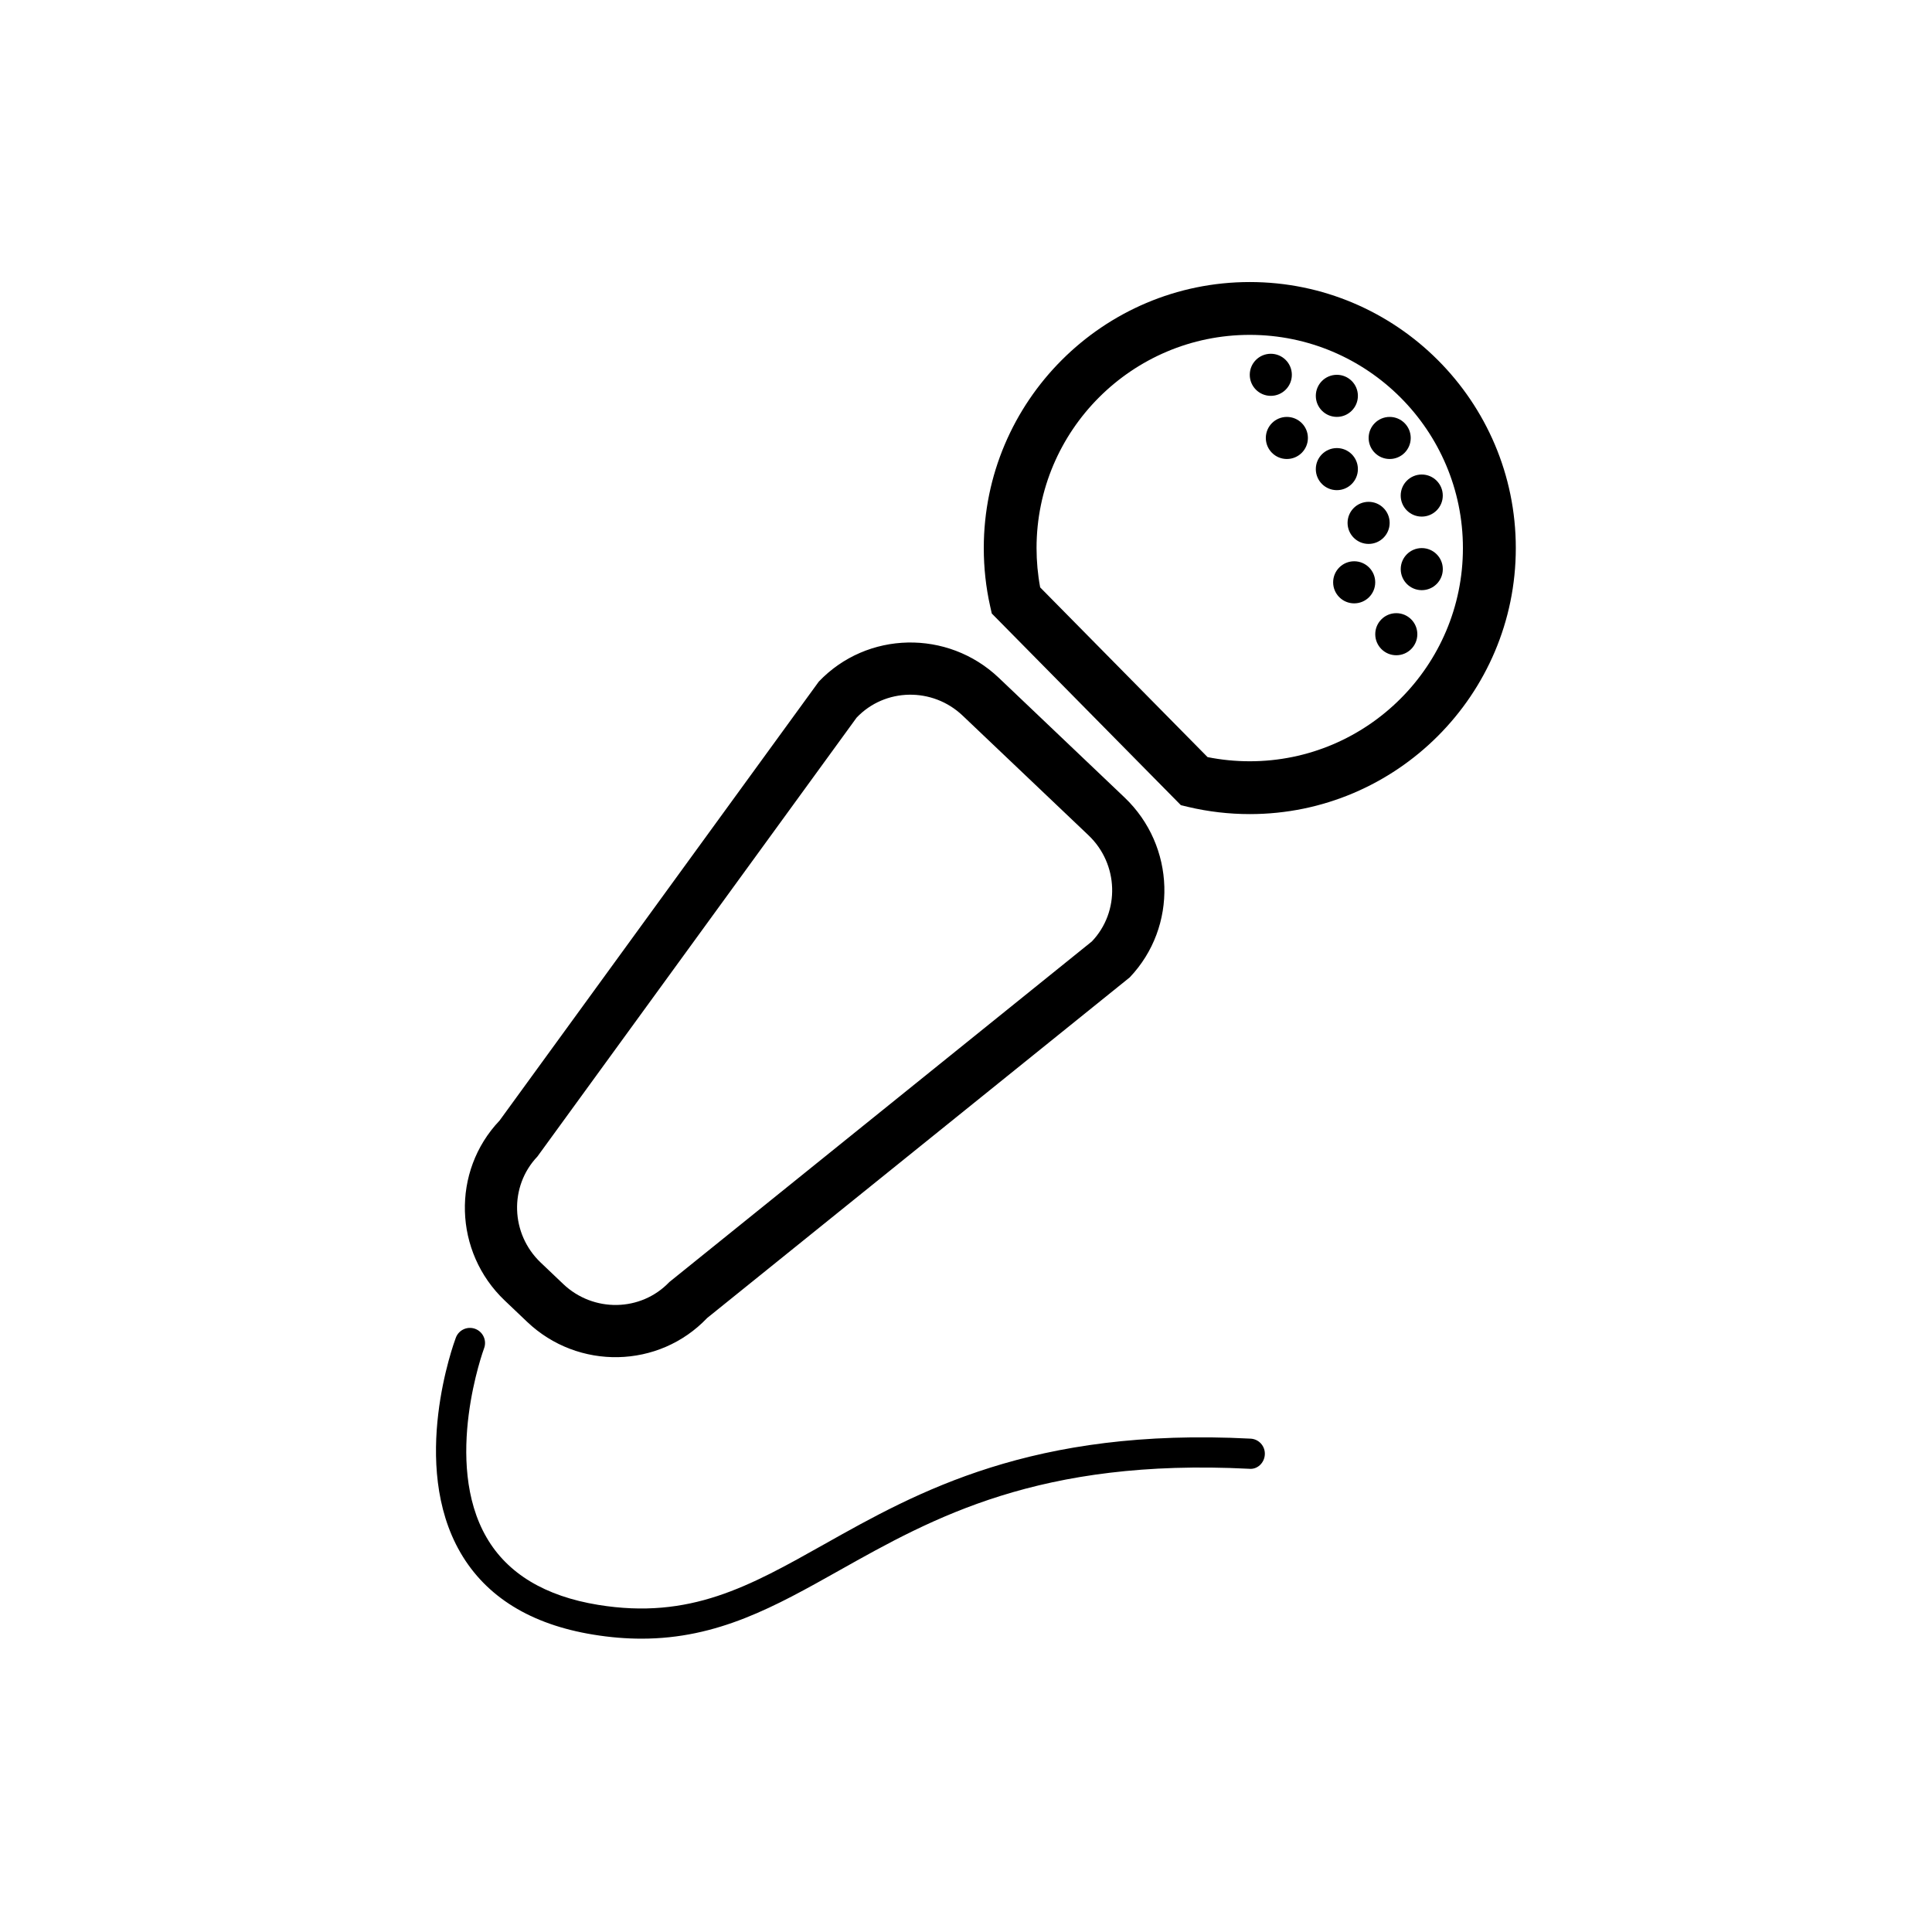
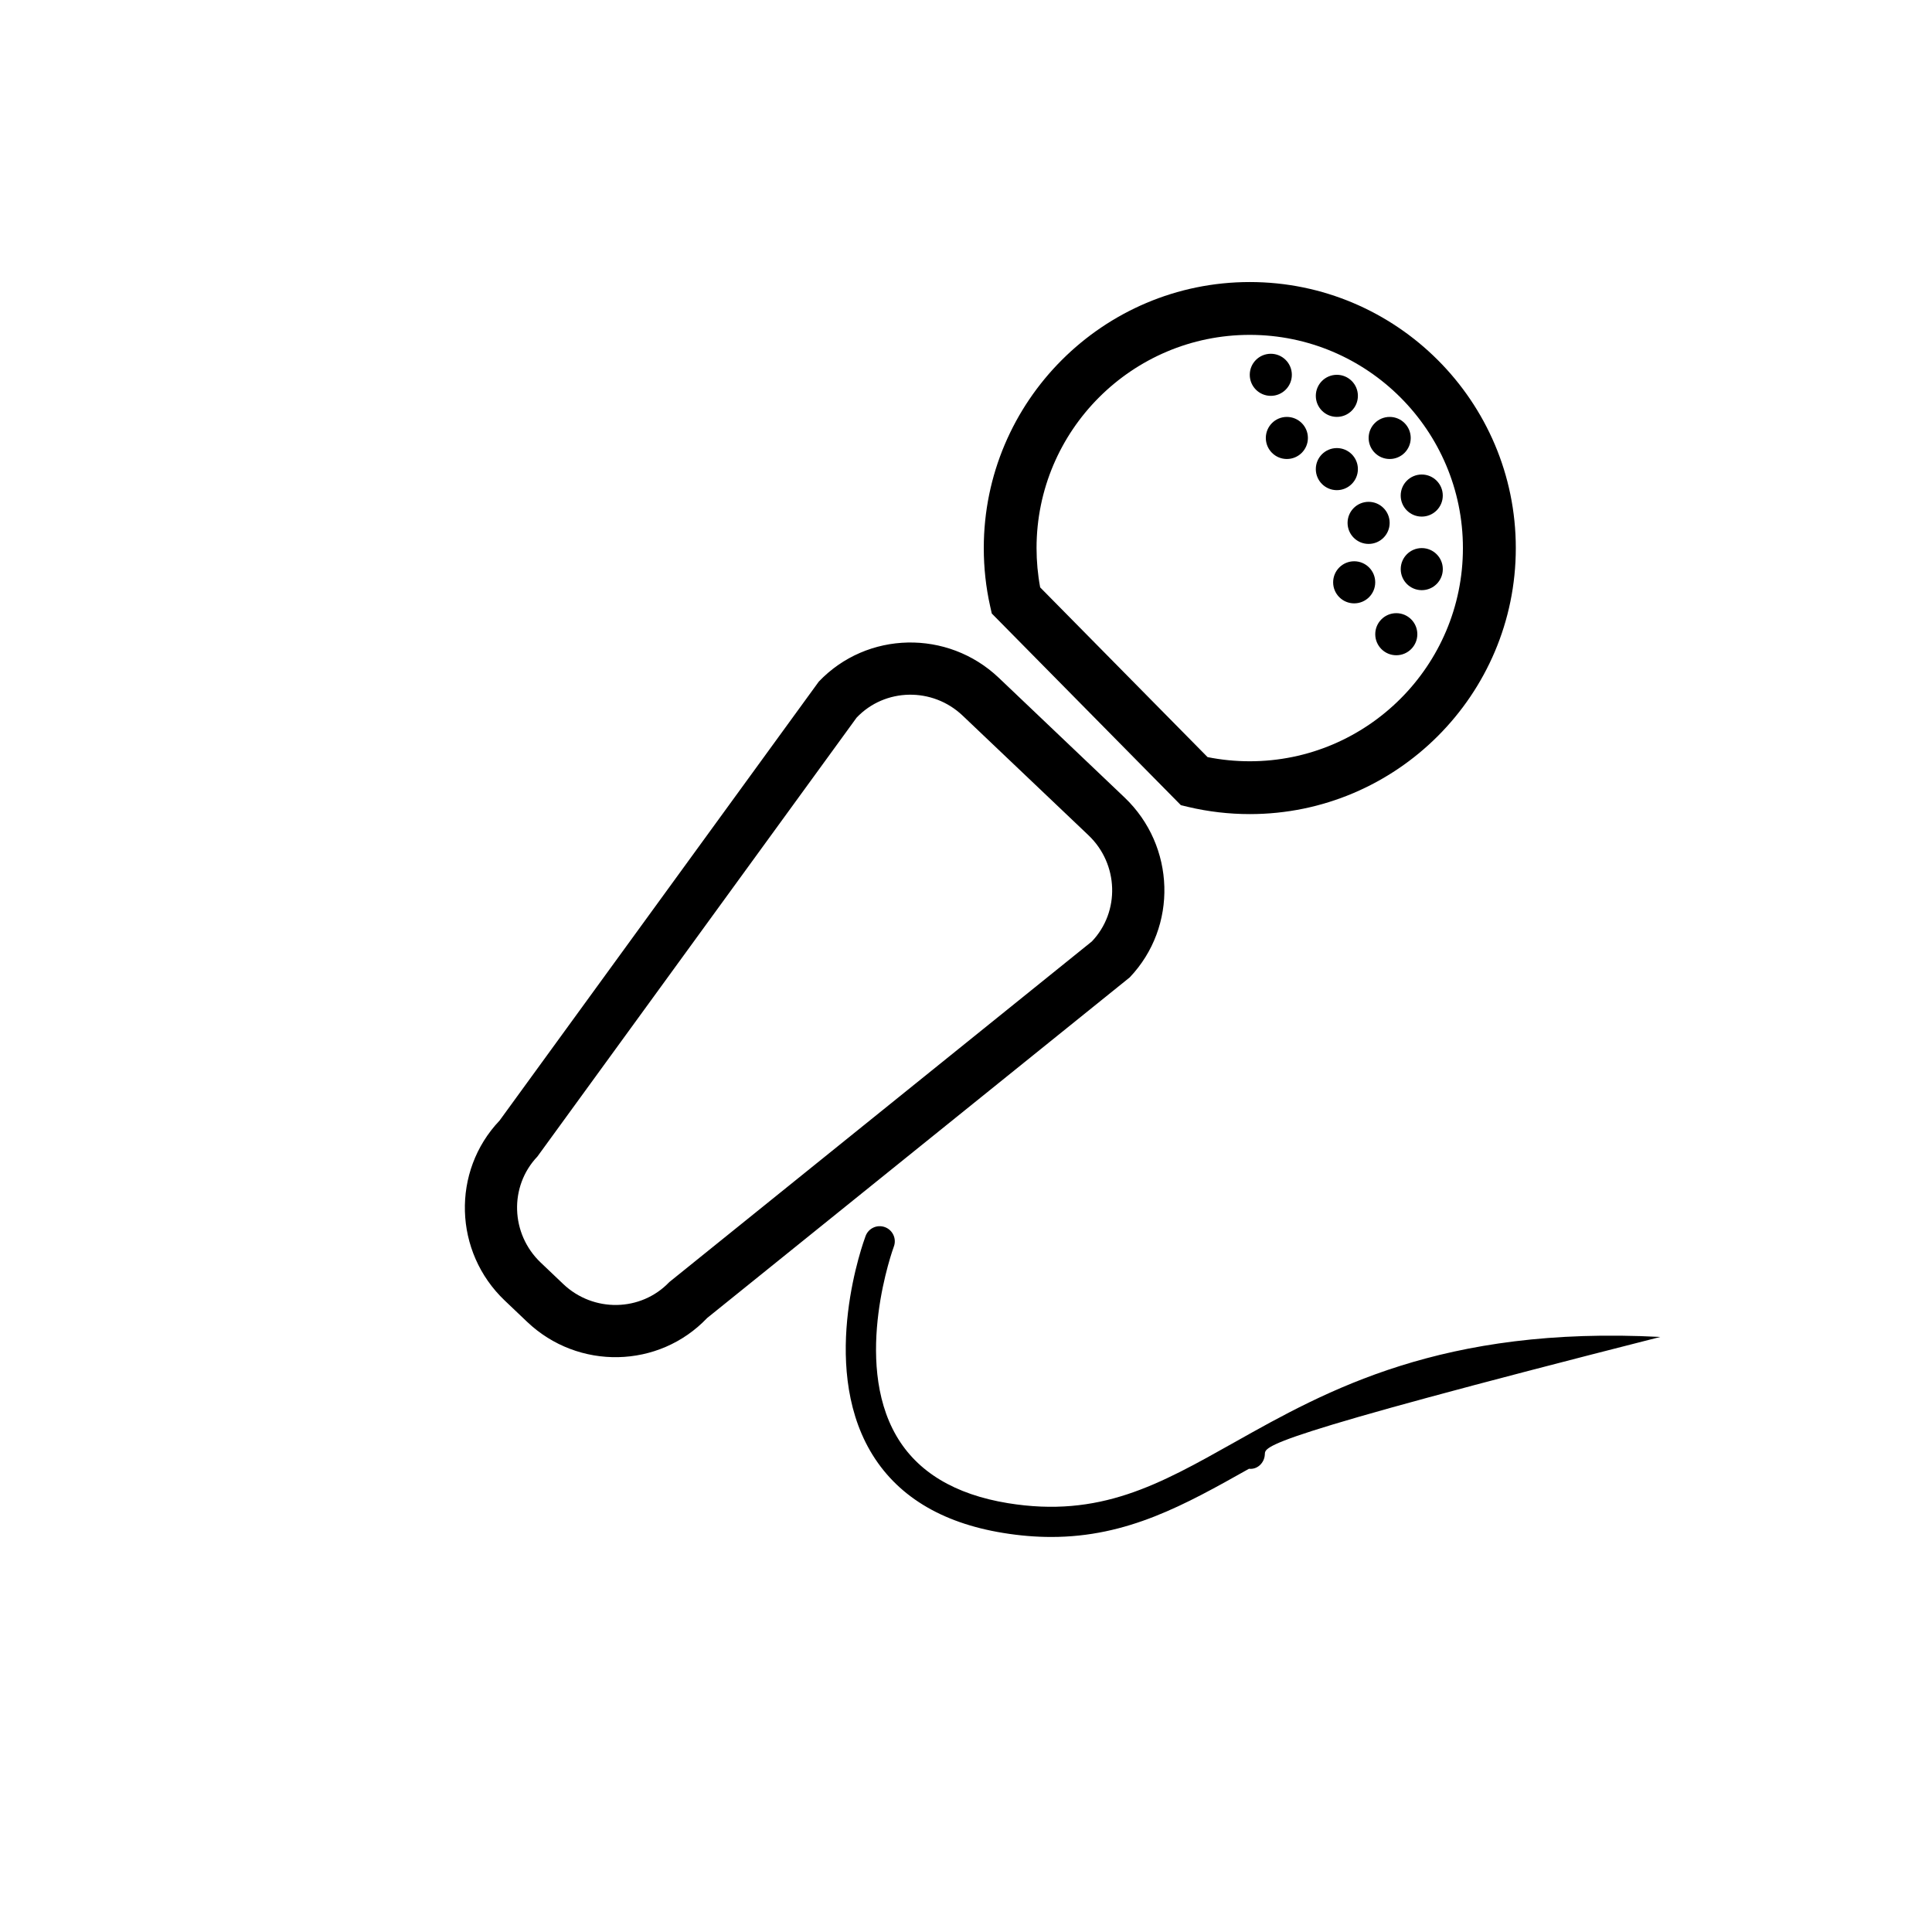
<svg xmlns="http://www.w3.org/2000/svg" version="1.1" id="Capa_1" x="0px" y="0px" width="64px" height="64px" viewBox="0 0 64 64" enable-background="new 0 0 64 64" xml:space="preserve">
-   <path d="M41.401,9.343c-4.859,0-8.812,3.953-8.812,8.812c0,0.649,0.07,1.297,0.21,1.922l0.055,0.246l6.264,6.349l0.244,0.059  c0.664,0.157,1.35,0.237,2.04,0.237c4.858,0,8.811-3.953,8.811-8.813C50.213,13.296,46.26,9.343,41.401,9.343z M41.4,25.218  c-0.471,0-0.94-0.046-1.398-0.138l-5.545-5.622c-0.08-0.427-0.12-0.865-0.12-1.303c0-3.895,3.168-7.062,7.062-7.062  c3.894,0,7.062,3.168,7.062,7.062C48.463,22.05,45.295,25.218,41.4,25.218z M41.899,48.182c-0.013,0.277-0.247,0.505-0.525,0.473  c-6.942-0.352-10.464,1.621-13.574,3.369c-2.131,1.197-4.019,2.259-6.55,2.259c-0.504,0-1.034-0.042-1.596-0.134  c-2.071-0.337-3.551-1.251-4.401-2.716c-1.694-2.925-0.217-6.95-0.153-7.12c0.096-0.257,0.381-0.39,0.642-0.293  c0.259,0.097,0.39,0.385,0.294,0.643c-0.015,0.038-1.375,3.759,0.084,6.271c0.692,1.193,1.935,1.942,3.694,2.229  c3.043,0.496,5.007-0.611,7.495-2.01c3.069-1.725,6.881-3.872,14.117-3.496C41.702,47.67,41.914,47.906,41.899,48.182z   M17.462,43.788c1.693,1.609,4.365,1.552,5.963-0.127l13.998-11.283c1.597-1.678,1.52-4.352-0.172-5.962l-4.166-3.964  c-1.691-1.606-4.364-1.55-5.962,0.128L16.549,37.12c-1.597,1.679-1.521,4.353,0.17,5.961L17.462,43.788z M17.802,38.312  l10.575-14.54c0.938-0.986,2.515-1.016,3.514-0.064l4.168,3.963c0.999,0.951,1.049,2.529,0.111,3.515L22.172,42.47  c-0.94,0.987-2.517,1.015-3.516,0.063l-0.744-0.708C16.913,40.875,16.862,39.3,17.802,38.312z M42.097,13.113  c-0.385,0-0.697-0.312-0.697-0.697s0.312-0.697,0.697-0.697s0.697,0.312,0.697,0.697S42.482,13.113,42.097,13.113z M43.588,13.113  c0-0.385,0.312-0.697,0.697-0.697c0.385,0,0.697,0.312,0.697,0.697s-0.312,0.697-0.697,0.697  C43.9,13.81,43.588,13.498,43.588,13.113z M45.338,14.508c0-0.385,0.312-0.697,0.697-0.697c0.385,0,0.697,0.312,0.697,0.697  s-0.312,0.697-0.697,0.697C45.65,15.205,45.338,14.893,45.338,14.508z M47.097,15.719c0.385,0,0.697,0.312,0.697,0.697  s-0.312,0.697-0.697,0.697S46.4,16.801,46.4,16.416S46.712,15.719,47.097,15.719z M47.795,18.853c0,0.385-0.312,0.697-0.697,0.697  s-0.697-0.312-0.697-0.697c0-0.385,0.312-0.697,0.697-0.697S47.795,18.468,47.795,18.853z M46.951,21.009  c0,0.385-0.312,0.697-0.697,0.697c-0.385,0-0.697-0.312-0.697-0.697c0-0.385,0.312-0.697,0.697-0.697  C46.639,20.312,46.951,20.624,46.951,21.009z M45.556,19.29c0,0.385-0.312,0.697-0.697,0.697s-0.697-0.312-0.697-0.697  s0.312-0.697,0.697-0.697S45.556,18.905,45.556,19.29z M45.337,16.624c0.385,0,0.697,0.312,0.697,0.697s-0.312,0.697-0.697,0.697  c-0.385,0-0.697-0.312-0.697-0.697S44.952,16.624,45.337,16.624z M44.285,16.237c-0.385,0-0.697-0.312-0.697-0.697  s0.312-0.697,0.697-0.697c0.385,0,0.697,0.312,0.697,0.697S44.67,16.237,44.285,16.237z M43.326,14.508  c0,0.385-0.312,0.697-0.697,0.697c-0.385,0-0.697-0.312-0.697-0.697s0.312-0.697,0.697-0.697  C43.014,13.811,43.326,14.123,43.326,14.508z" />
+   <path d="M41.401,9.343c-4.859,0-8.812,3.953-8.812,8.812c0,0.649,0.07,1.297,0.21,1.922l0.055,0.246l6.264,6.349l0.244,0.059  c0.664,0.157,1.35,0.237,2.04,0.237c4.858,0,8.811-3.953,8.811-8.813C50.213,13.296,46.26,9.343,41.401,9.343z M41.4,25.218  c-0.471,0-0.94-0.046-1.398-0.138l-5.545-5.622c-0.08-0.427-0.12-0.865-0.12-1.303c0-3.895,3.168-7.062,7.062-7.062  c3.894,0,7.062,3.168,7.062,7.062C48.463,22.05,45.295,25.218,41.4,25.218z M41.899,48.182c-0.013,0.277-0.247,0.505-0.525,0.473  c-2.131,1.197-4.019,2.259-6.55,2.259c-0.504,0-1.034-0.042-1.596-0.134  c-2.071-0.337-3.551-1.251-4.401-2.716c-1.694-2.925-0.217-6.95-0.153-7.12c0.096-0.257,0.381-0.39,0.642-0.293  c0.259,0.097,0.39,0.385,0.294,0.643c-0.015,0.038-1.375,3.759,0.084,6.271c0.692,1.193,1.935,1.942,3.694,2.229  c3.043,0.496,5.007-0.611,7.495-2.01c3.069-1.725,6.881-3.872,14.117-3.496C41.702,47.67,41.914,47.906,41.899,48.182z   M17.462,43.788c1.693,1.609,4.365,1.552,5.963-0.127l13.998-11.283c1.597-1.678,1.52-4.352-0.172-5.962l-4.166-3.964  c-1.691-1.606-4.364-1.55-5.962,0.128L16.549,37.12c-1.597,1.679-1.521,4.353,0.17,5.961L17.462,43.788z M17.802,38.312  l10.575-14.54c0.938-0.986,2.515-1.016,3.514-0.064l4.168,3.963c0.999,0.951,1.049,2.529,0.111,3.515L22.172,42.47  c-0.94,0.987-2.517,1.015-3.516,0.063l-0.744-0.708C16.913,40.875,16.862,39.3,17.802,38.312z M42.097,13.113  c-0.385,0-0.697-0.312-0.697-0.697s0.312-0.697,0.697-0.697s0.697,0.312,0.697,0.697S42.482,13.113,42.097,13.113z M43.588,13.113  c0-0.385,0.312-0.697,0.697-0.697c0.385,0,0.697,0.312,0.697,0.697s-0.312,0.697-0.697,0.697  C43.9,13.81,43.588,13.498,43.588,13.113z M45.338,14.508c0-0.385,0.312-0.697,0.697-0.697c0.385,0,0.697,0.312,0.697,0.697  s-0.312,0.697-0.697,0.697C45.65,15.205,45.338,14.893,45.338,14.508z M47.097,15.719c0.385,0,0.697,0.312,0.697,0.697  s-0.312,0.697-0.697,0.697S46.4,16.801,46.4,16.416S46.712,15.719,47.097,15.719z M47.795,18.853c0,0.385-0.312,0.697-0.697,0.697  s-0.697-0.312-0.697-0.697c0-0.385,0.312-0.697,0.697-0.697S47.795,18.468,47.795,18.853z M46.951,21.009  c0,0.385-0.312,0.697-0.697,0.697c-0.385,0-0.697-0.312-0.697-0.697c0-0.385,0.312-0.697,0.697-0.697  C46.639,20.312,46.951,20.624,46.951,21.009z M45.556,19.29c0,0.385-0.312,0.697-0.697,0.697s-0.697-0.312-0.697-0.697  s0.312-0.697,0.697-0.697S45.556,18.905,45.556,19.29z M45.337,16.624c0.385,0,0.697,0.312,0.697,0.697s-0.312,0.697-0.697,0.697  c-0.385,0-0.697-0.312-0.697-0.697S44.952,16.624,45.337,16.624z M44.285,16.237c-0.385,0-0.697-0.312-0.697-0.697  s0.312-0.697,0.697-0.697c0.385,0,0.697,0.312,0.697,0.697S44.67,16.237,44.285,16.237z M43.326,14.508  c0,0.385-0.312,0.697-0.697,0.697c-0.385,0-0.697-0.312-0.697-0.697s0.312-0.697,0.697-0.697  C43.014,13.811,43.326,14.123,43.326,14.508z" />
</svg>